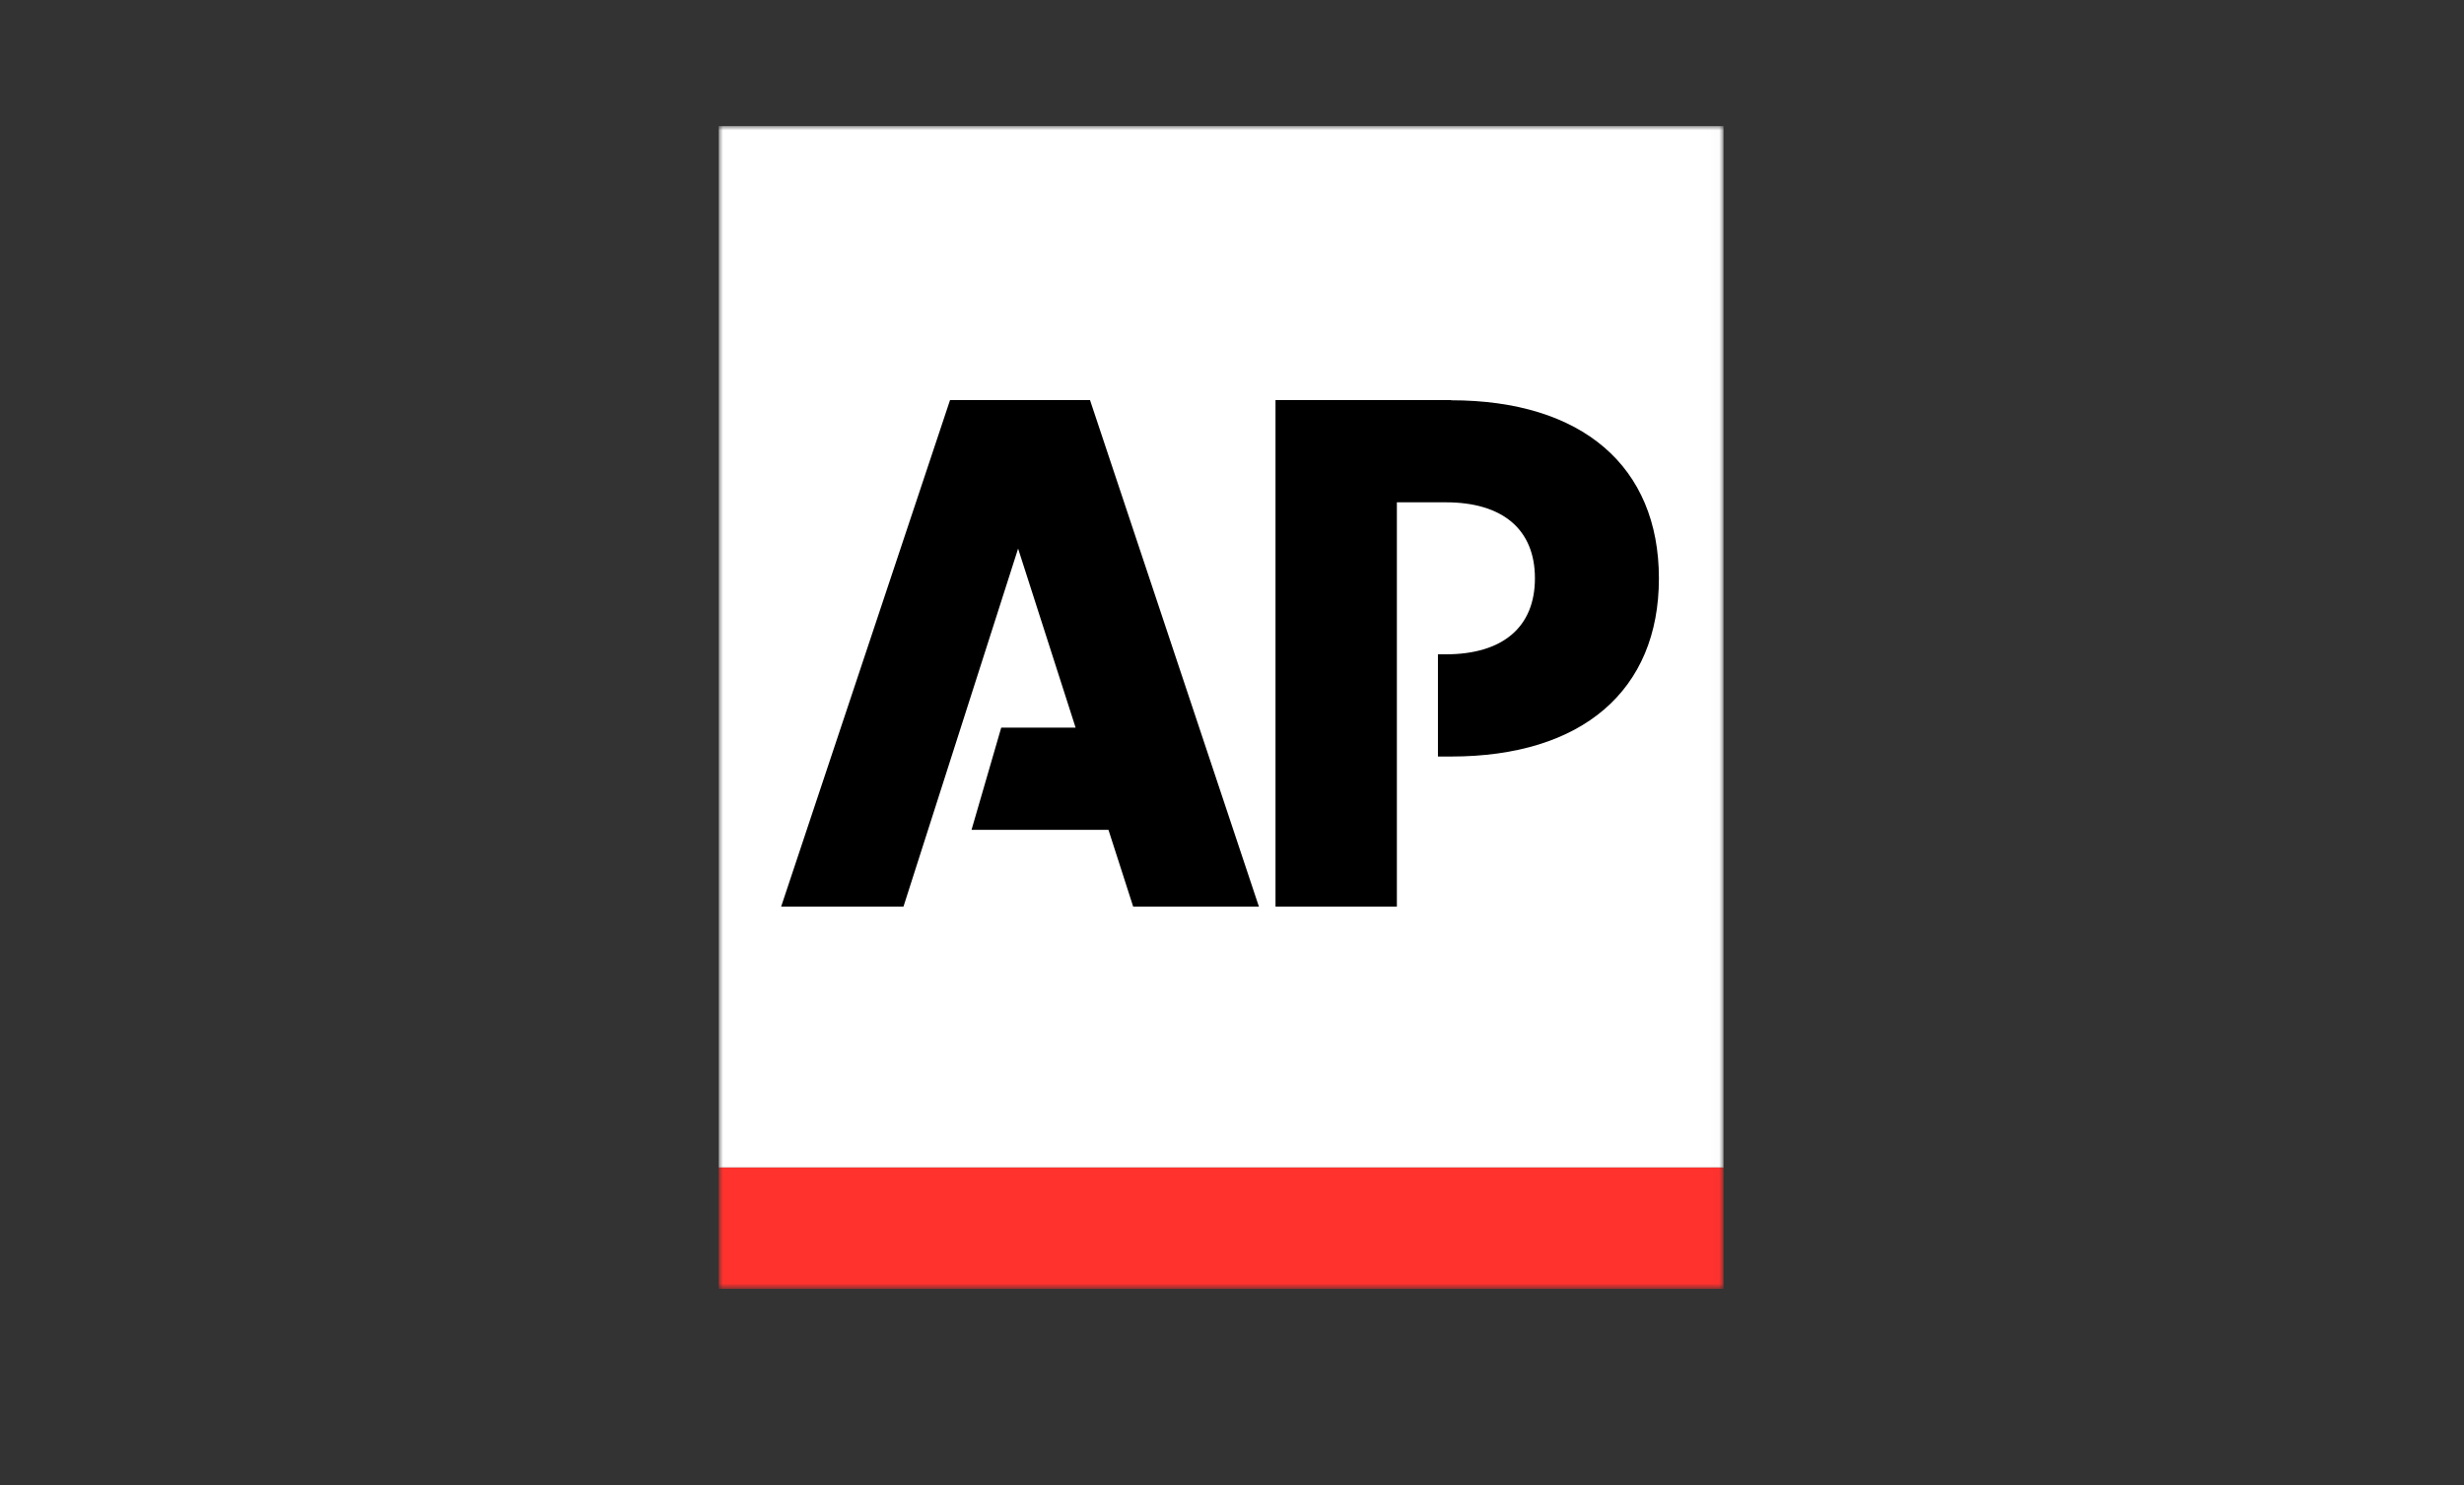
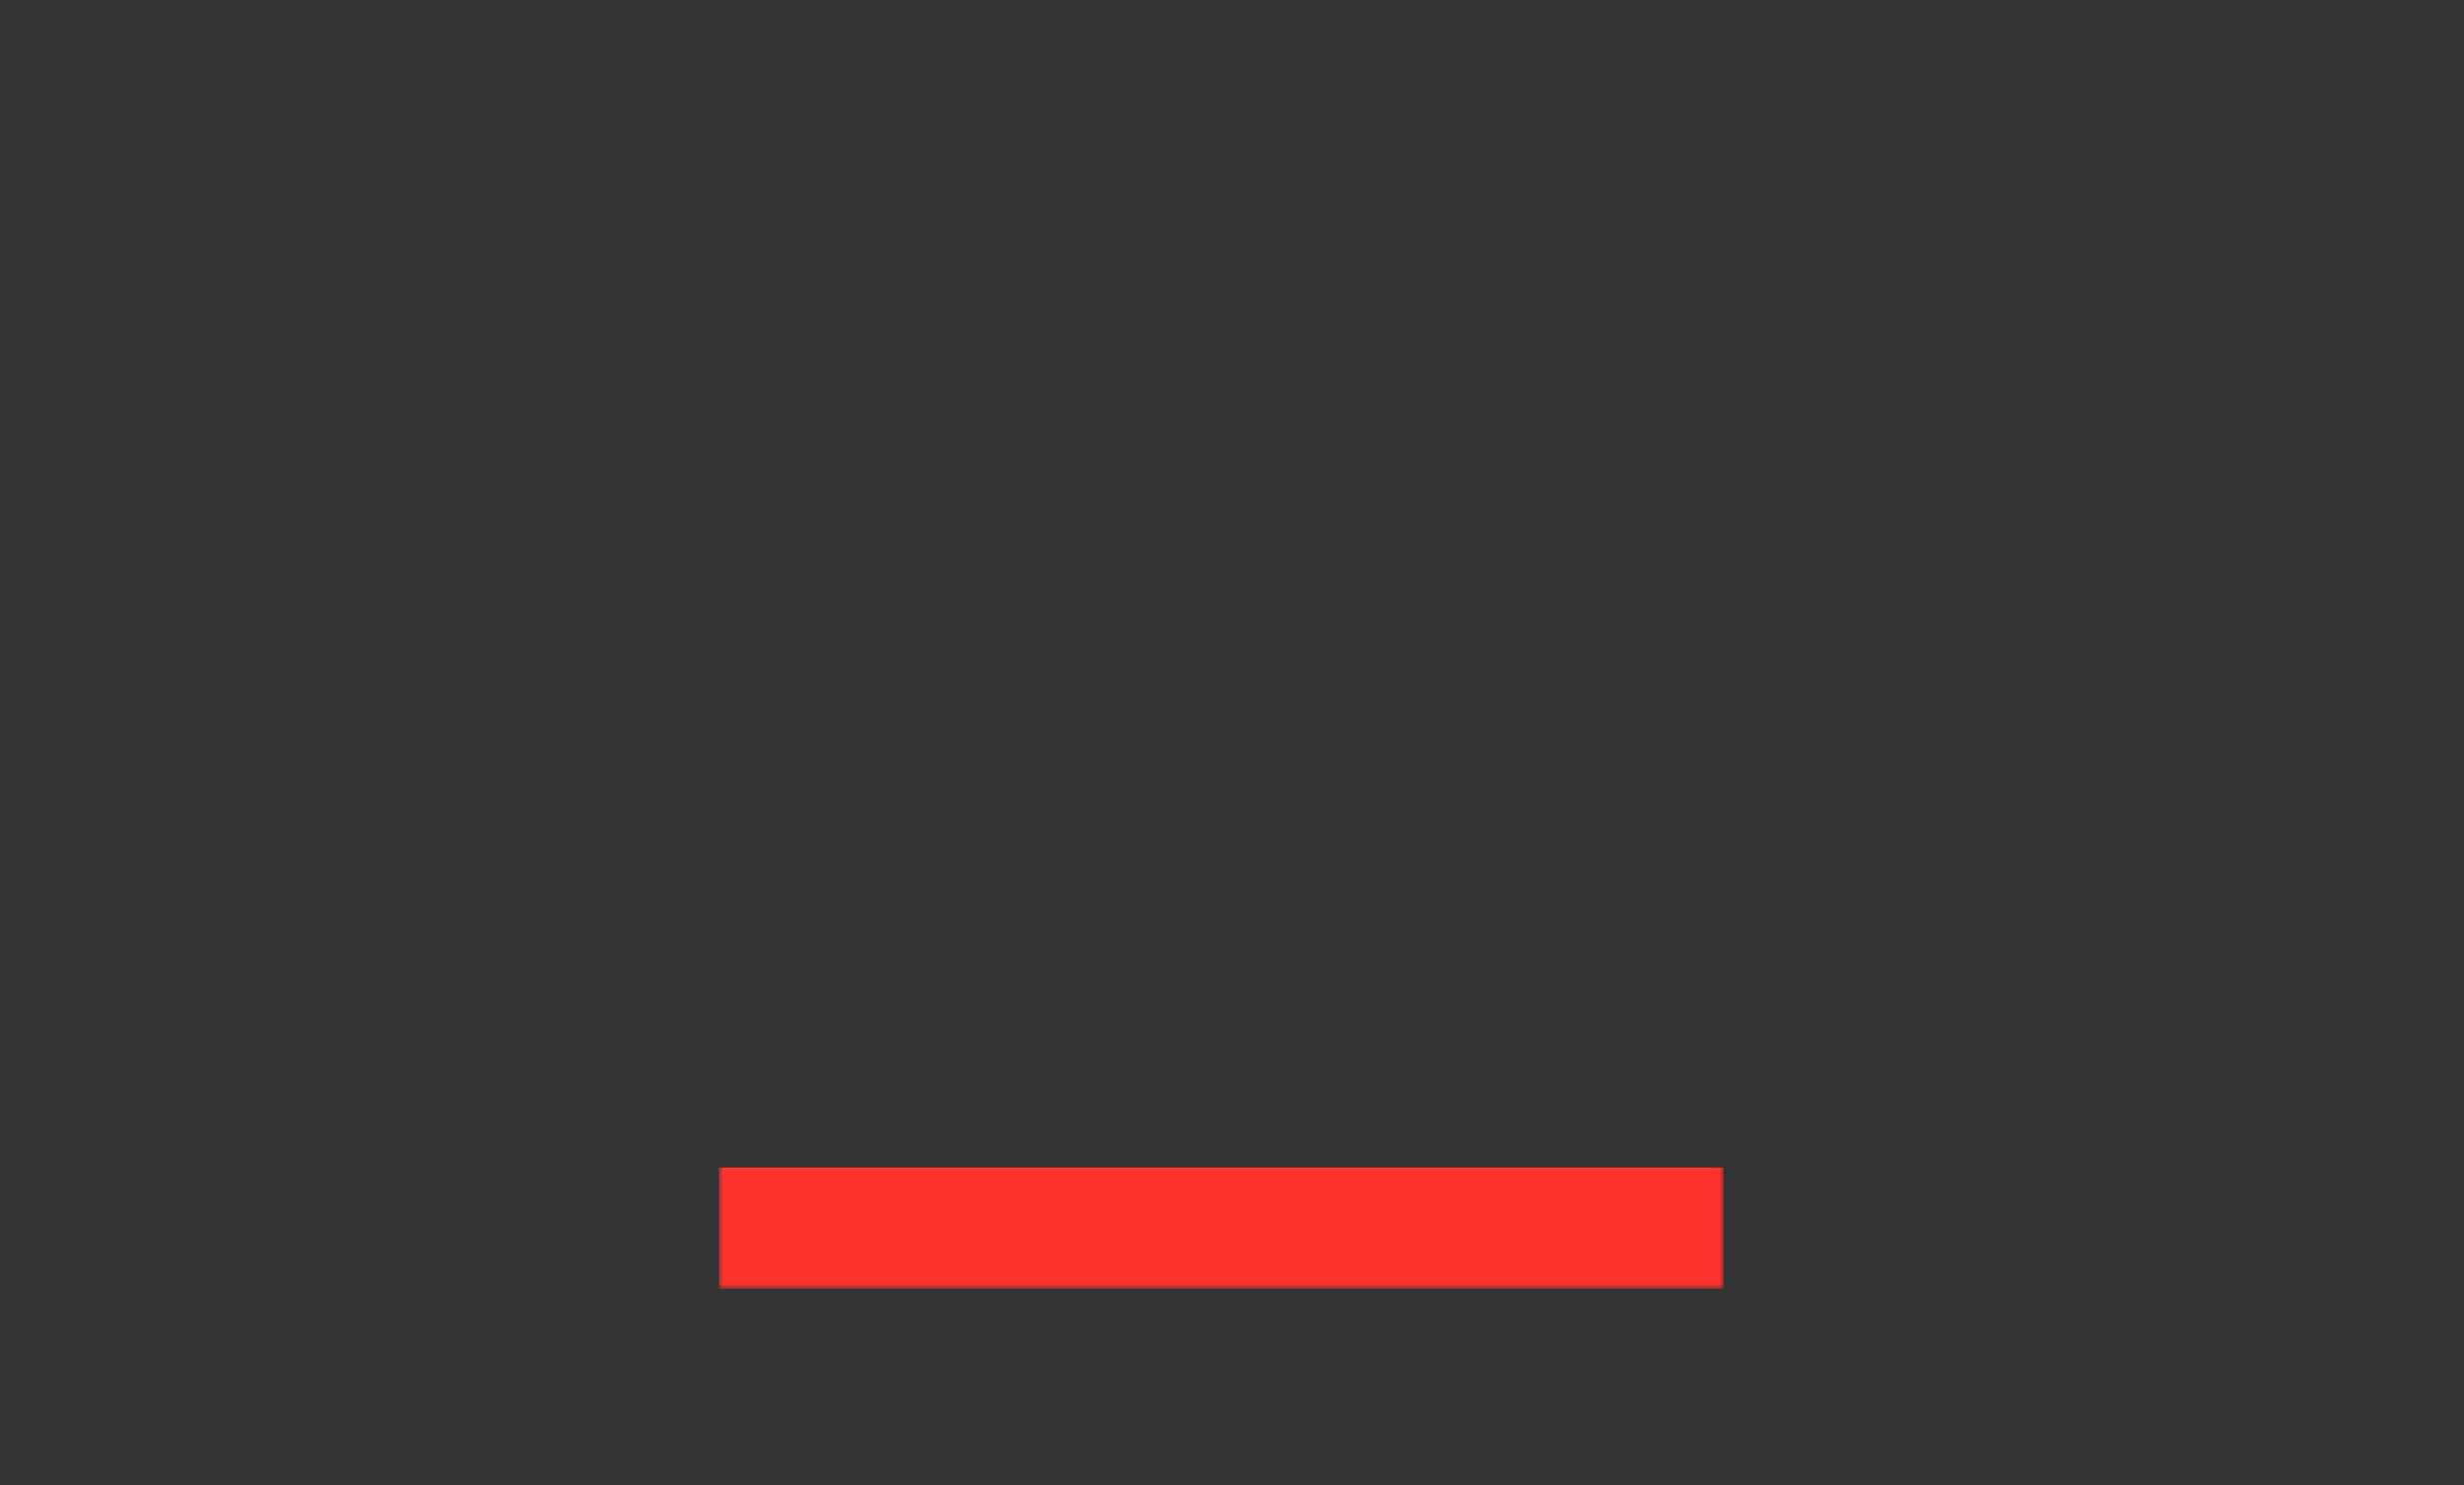
<svg xmlns="http://www.w3.org/2000/svg" viewBox="0 0 282 170" id="Layer_1">
  <rect x="0" y="0" width="282" height="170" fill="#333333" stroke="none" />
  <defs>
    <style>.cls-1{mask:url(#mask);}.cls-2{fill:#ff322e;}.cls-2,.cls-3,.cls-4{fill-rule:evenodd;stroke-width:0px;}.cls-3{fill:#fff;}.cls-5{mask:url(#mask-1);}</style>
    <mask maskUnits="userSpaceOnUse" height="133.09" width="114.99" y="14.43" x="82.26" id="mask">
      <g id="mask-2">
-         <polygon points="82.26 147.52 197.25 147.52 197.25 14.43 82.26 14.43 82.26 147.52" class="cls-3" id="path-1" />
-       </g>
+         </g>
    </mask>
    <mask maskUnits="userSpaceOnUse" height="133.11" width="114.99" y="14.43" x="82.26" id="mask-1">
      <g id="mask-2-2">
        <polygon points="82.26 147.52 197.25 147.52 197.25 14.43 82.26 14.43 82.26 147.52" class="cls-3" id="path-1-2" />
      </g>
    </mask>
  </defs>
  <g id="Page-1">
    <g id="AP_RGB">
      <g id="Group-4">
        <g class="cls-1">
          <polygon points="82.26 133.65 197.25 133.65 197.25 14.43 82.26 14.43 82.26 133.65" class="cls-3" id="Fill-1" />
        </g>
        <g class="cls-5">
          <polyline points="82.26 133.65 197.25 133.65 197.25 147.54 82.26 147.54 82.26 133.65" class="cls-2" id="Fill-3" />
        </g>
      </g>
-       <polyline points="108.73 45.8 89.4 103.78 103.4 103.78 116.52 62.8 123.1 83.29 114.59 83.29 111.19 94.99 126.86 94.99 129.69 103.78 144.08 103.78 124.75 45.8 108.73 45.8" class="cls-4" id="Fill-5" />
-       <path d="m166.07,45.8h-20.09v57.98h13.89v-46.28h5.6c6.5,0,10.2,3.1,10.2,8.7s-3.7,8.7-10.2,8.7h-.9v11.7h1.5c14.99,0,23.79-7.55,23.79-20.39s-8.8-20.39-23.79-20.39" class="cls-4" id="Fill-6" />
    </g>
  </g>
</svg>